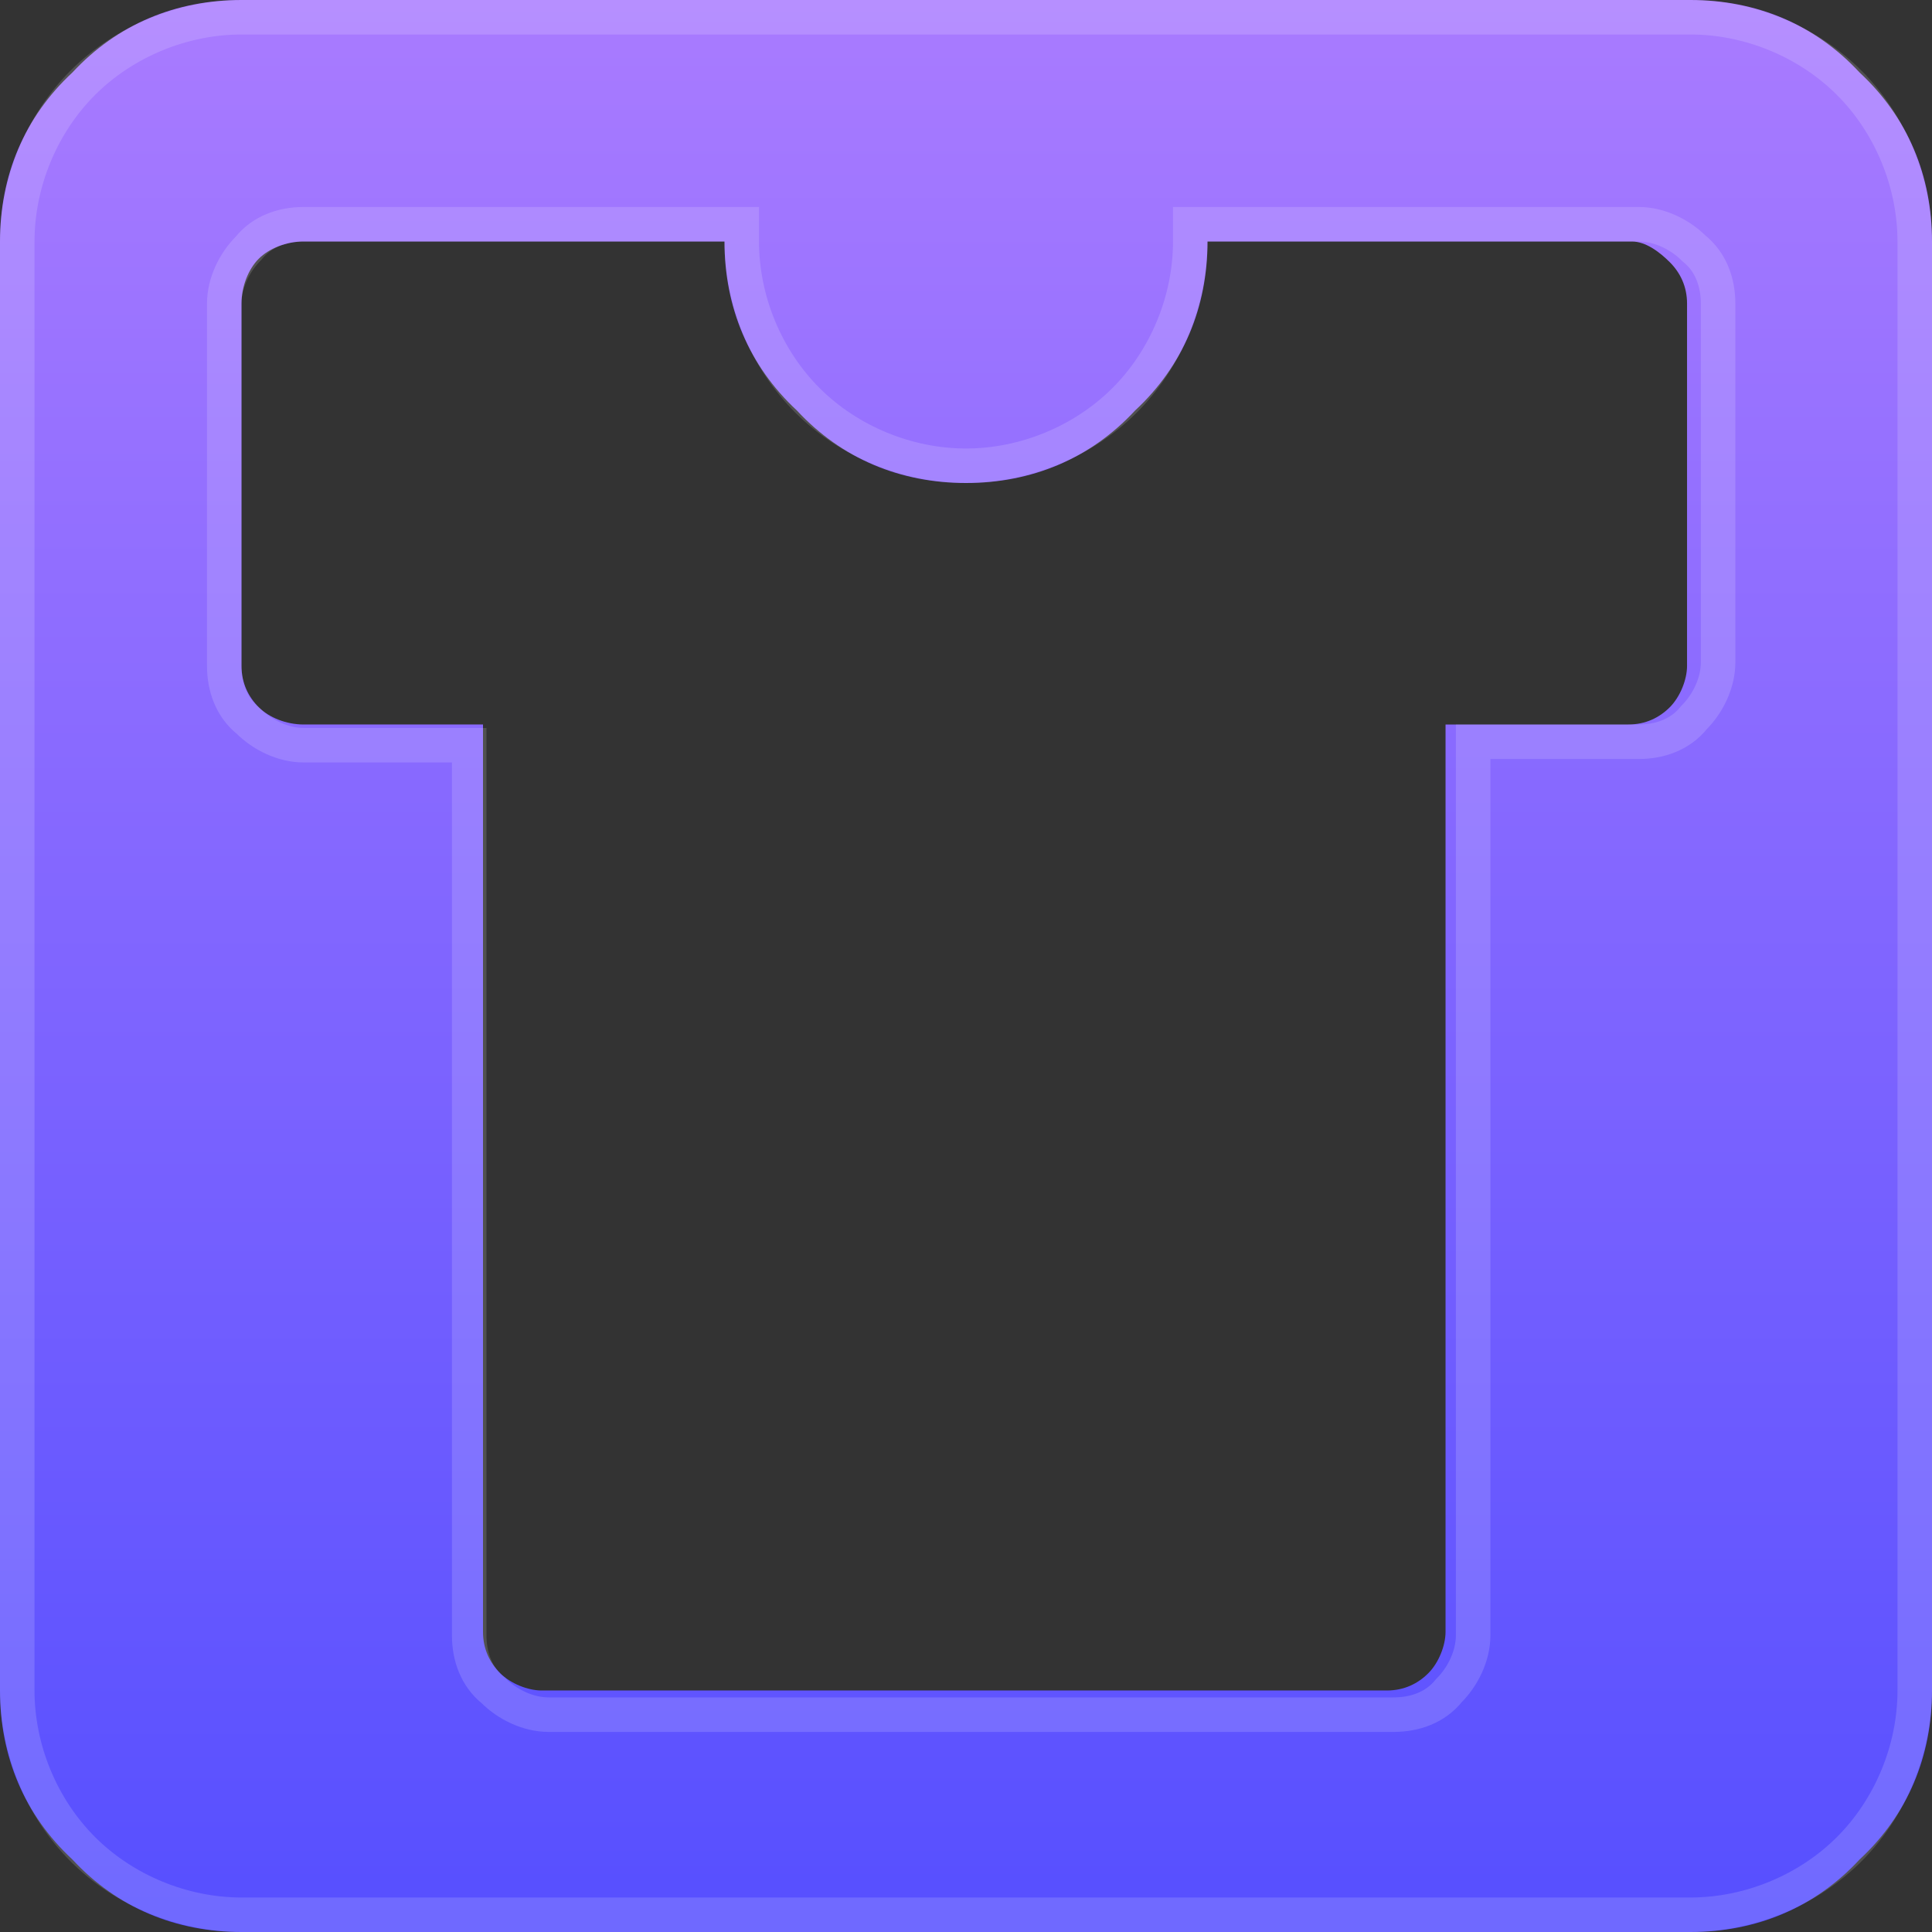
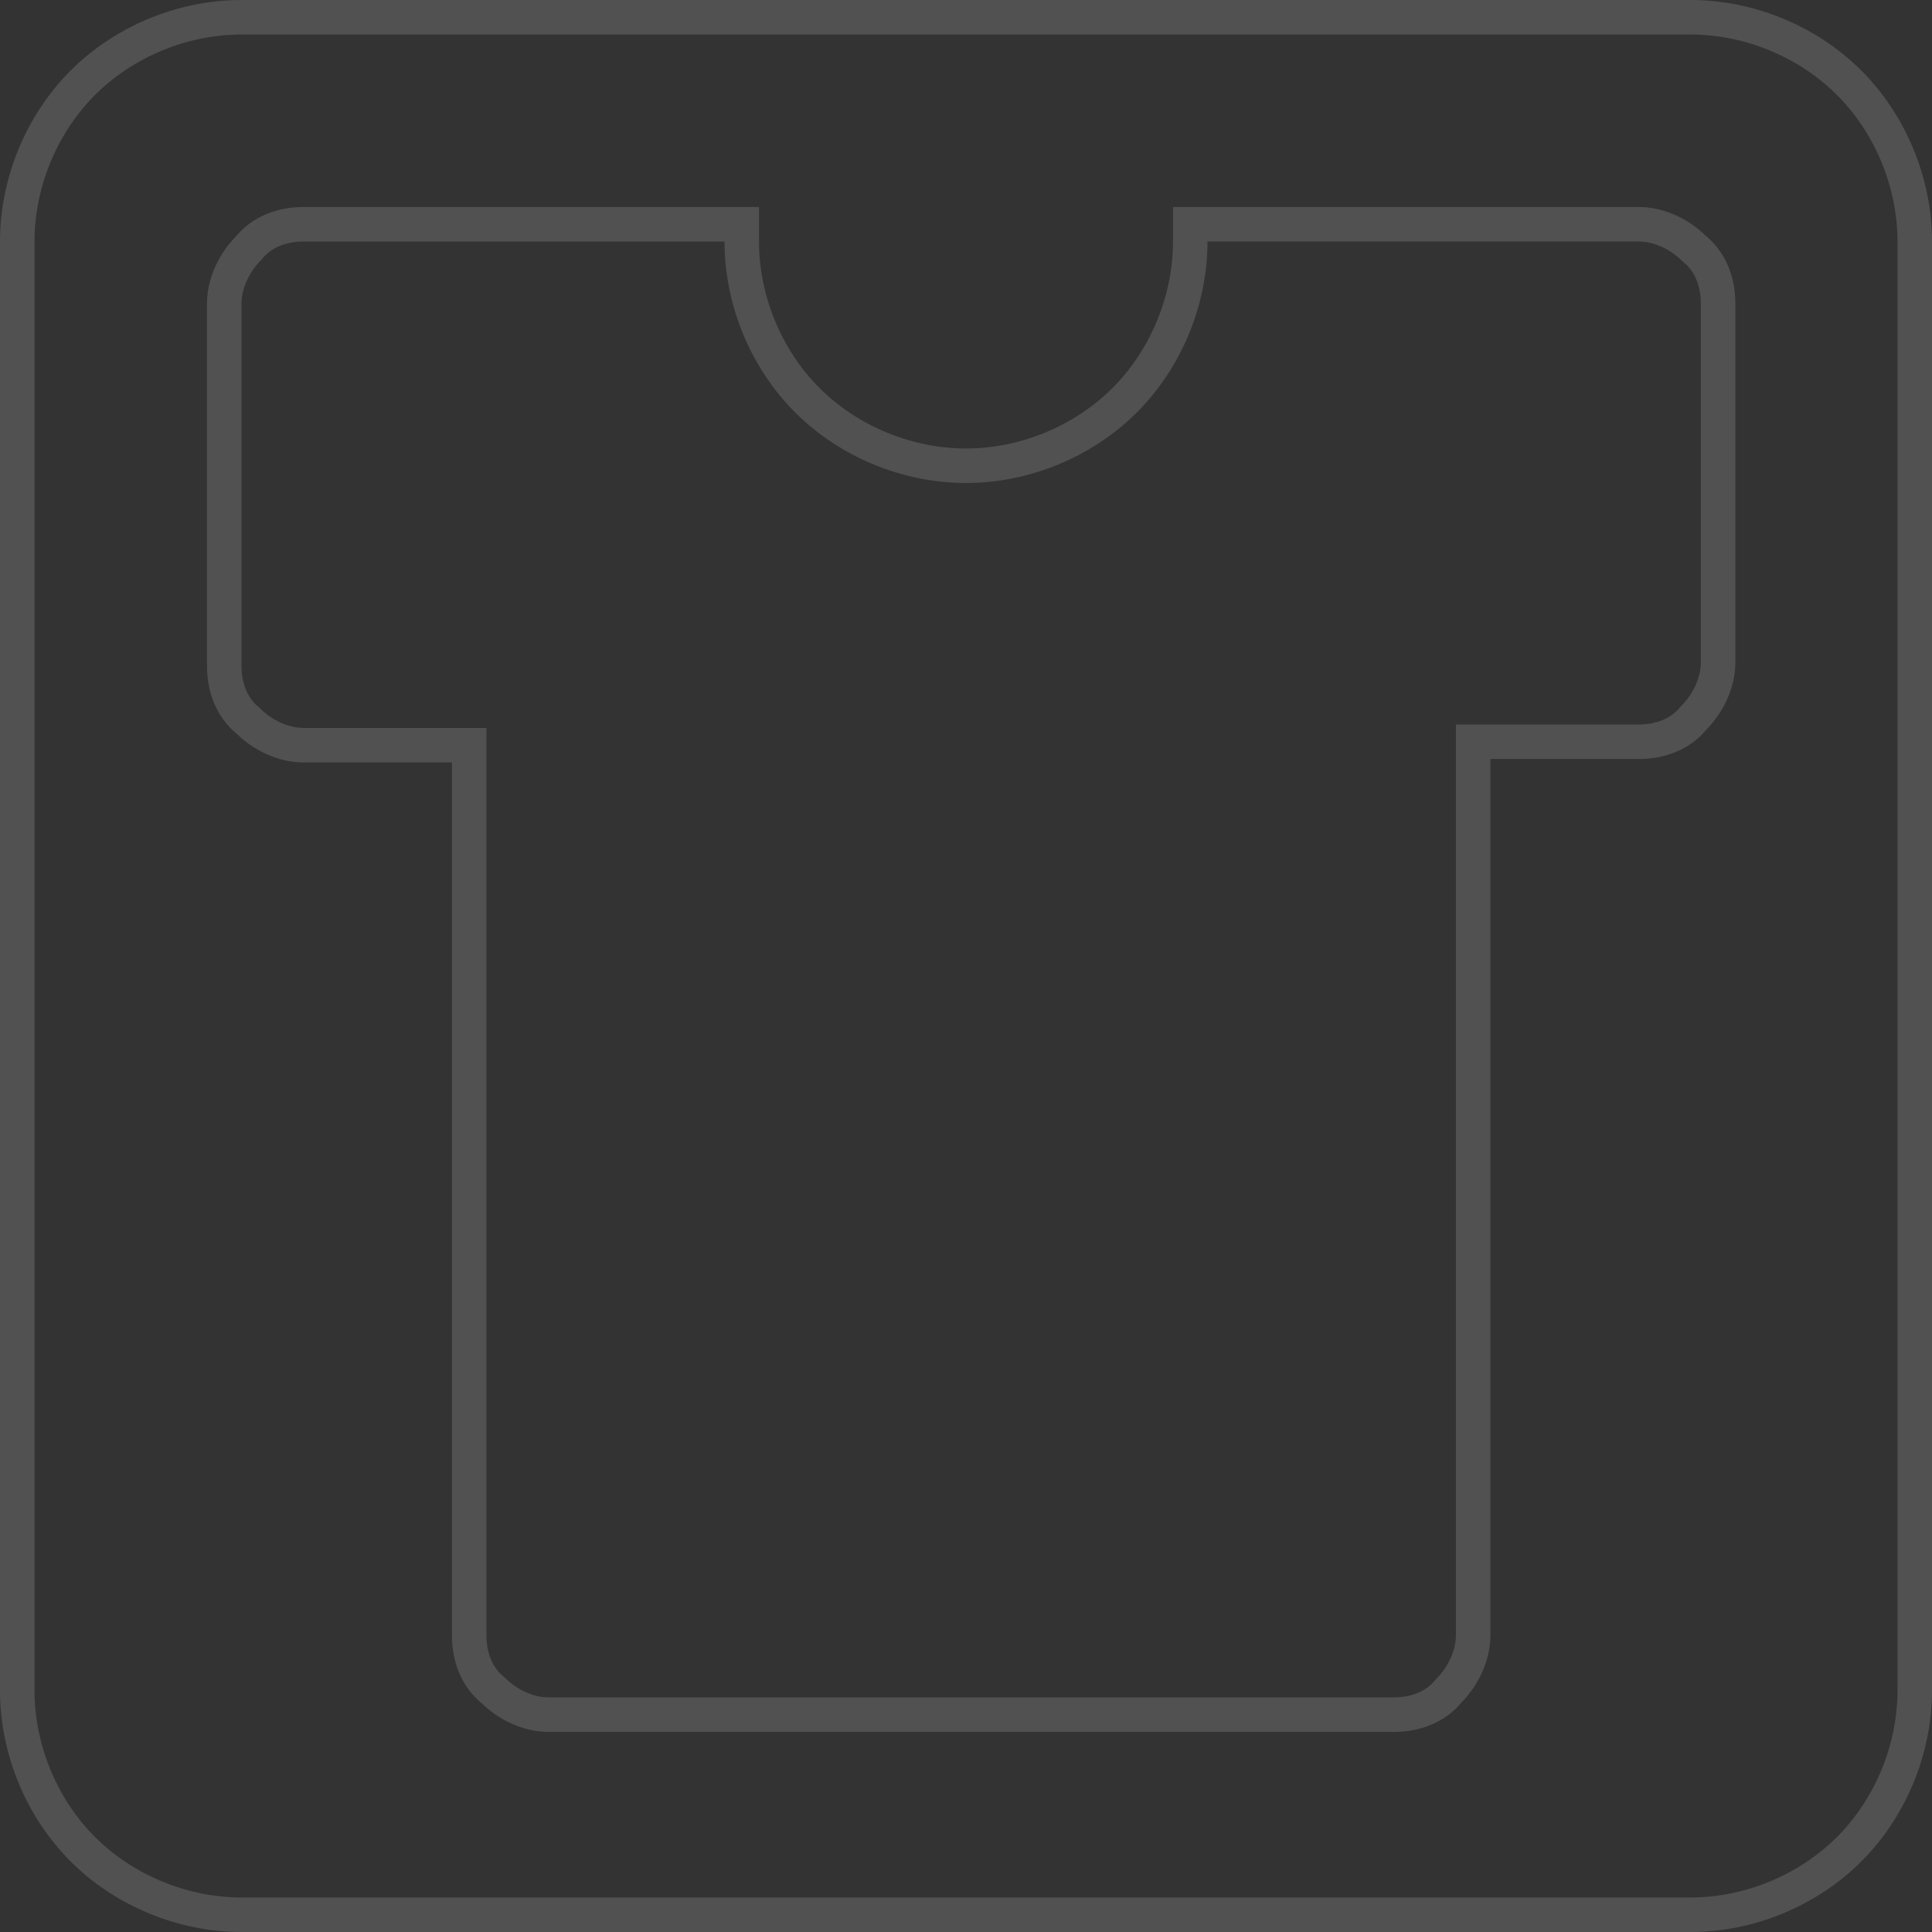
<svg xmlns="http://www.w3.org/2000/svg" version="1.1" id="Слой_1" x="0" y="0" viewBox="0 0 56 56" xml:space="preserve">
  <rect x="0" y="0" width="56" height="56" fill="#333333" stroke="none" />
  <style>.st0{fill-rule:evenodd;clip-rule:evenodd;fill:url(#SVGID_1_)}.st1{fill:none;stroke:#fff;stroke-opacity:.15}</style>
  <linearGradient id="SVGID_1_" gradientUnits="userSpaceOnUse" x1="28" y1="58" x2="28" y2="2" gradientTransform="matrix(1 0 0 -1 0 58)">
    <stop offset="0" stop-color="#a97bff" />
    <stop offset="1" stop-color="#564fff" />
  </linearGradient>
-   <path class="st0" d="M35 7c0 1.9-.7 3.6-2.1 4.9-1.3 1.4-3 2.1-4.9 2.1s-3.6-.7-4.9-2.1C21.7 10.6 21 8.9 21 7H8.8c-.5 0-1 .2-1.3.5S7 8.3 7 8.8v10.5c0 .5.2.9.5 1.2s.8.5 1.3.5H14v26.3c0 .5.2.9.5 1.2s.8.5 1.2.5h24.5c.5 0 .9-.2 1.2-.5s.5-.8.5-1.2V21h5.3c.5 0 .9-.2 1.2-.5s.5-.8.5-1.2V8.8c0-.5-.2-.9-.5-1.2s-.7-.6-1.1-.6H35zM7 0h42c1.9 0 3.6.7 4.9 2.1C55.3 3.4 56 5.1 56 7v42c0 1.9-.7 3.6-2.1 4.9-1.3 1.4-3 2.1-4.9 2.1H7c-1.9 0-3.6-.7-4.9-2.1C.7 52.6 0 50.9 0 49V7c0-1.9.7-3.6 2.1-4.9C3.4.7 5.1 0 7 0z" />
  <path class="st1" d="M35 6.5h-.5V7c0 1.7-.7 3.4-1.9 4.6-1.2 1.2-2.9 1.9-4.6 1.9s-3.4-.7-4.6-1.9c-1.2-1.2-1.9-2.9-1.9-4.6v-.5H8.8c-.6 0-1.2.2-1.6.7-.4.4-.7 1-.7 1.6v10.5c0 .6.2 1.2.7 1.6.4.4 1 .7 1.6.7h4.8v25.8c0 .6.2 1.2.7 1.6.4.4 1 .7 1.6.7h24.5c.6 0 1.2-.2 1.6-.7.4-.4.7-1 .7-1.6V21.5h4.8c.6 0 1.2-.2 1.6-.7.4-.4.7-1 .7-1.6V8.8c0-.6-.2-1.2-.7-1.6-.4-.4-1-.7-1.6-.7H35zm18.6-4.1c1.2 1.2 1.9 2.9 1.9 4.6v42c0 1.7-.7 3.4-1.9 4.6-1.2 1.2-2.9 1.9-4.6 1.9H7c-1.7 0-3.4-.7-4.6-1.9C1.2 52.4.5 50.7.5 49V7c0-1.7.7-3.4 1.9-4.6C3.6 1.2 5.3.5 7 .5h42c1.7 0 3.4.7 4.6 1.9z" />
</svg>